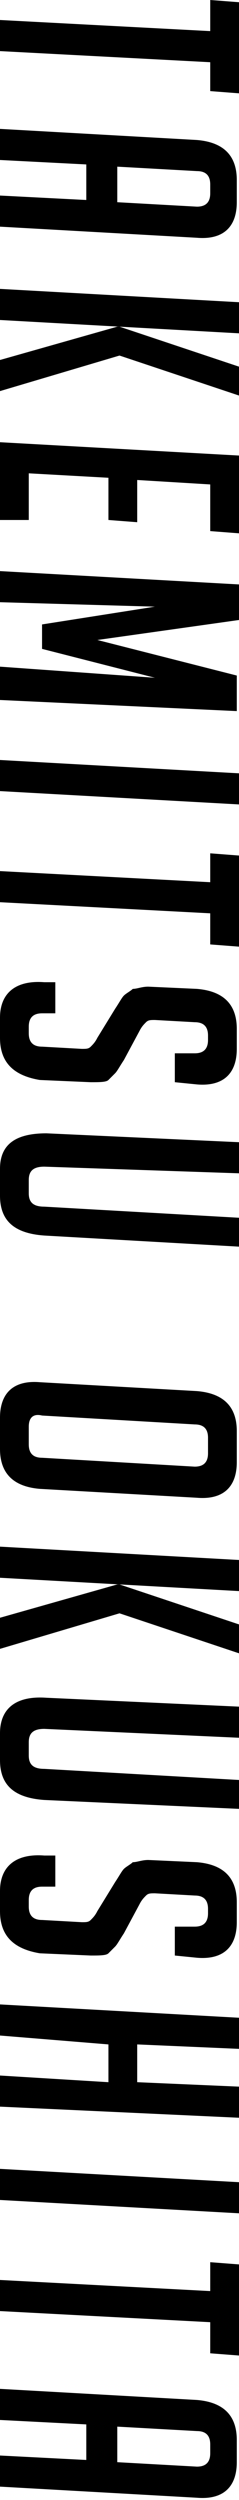
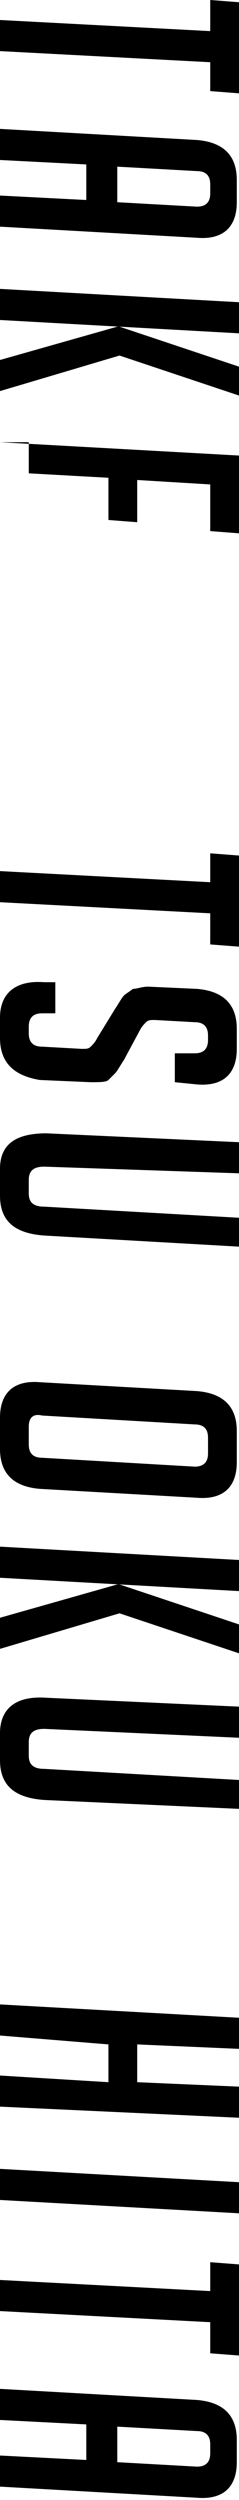
<svg xmlns="http://www.w3.org/2000/svg" version="1.1" id="レイヤー_1" x="0px" y="0px" viewBox="0 0 10.8 112.5" style="enable-background:new 0 0 10.8 112.5;" xml:space="preserve">
  <g>
    <g>
      <path d="M9.5,2.8L0,2.3V0.9l9.5,0.5V0l1.3,0.1v4.1L9.5,4.1V2.8z" />
      <path d="M0,7.2V5.8l8.9,0.5c1.2,0.1,1.8,0.7,1.8,1.8v1c0,1.1-0.6,1.7-1.8,1.6L0,10.2V8.8L3.9,9V7.4L0,7.2z M5.3,9.1l3.6,0.2    c0.4,0,0.6-0.2,0.6-0.6V8.3c0-0.4-0.2-0.6-0.6-0.6L5.3,7.5V9.1z" />
      <path d="M0,14.4V13l10.8,0.6v1.4L0,14.4z M0,17.6v-1.4l5.3-1.5h0.1l5.4,1.8v1.3L5.4,16L0,17.6z" />
-       <path d="M0,19.9l10.8,0.6v3.5l-1.3-0.1v-2.1l-3.3-0.2v1.9l-1.3-0.1v-1.9l-3.6-0.2v2.1L0,23.4V19.9z" />
-       <path d="M4.4,28.8l6.3,1.6V32L0,31.5V30l7,0.5l-5.1-1.3v-1.1L7,27.3l-7-0.2v-1.4l10.8,0.6v1.6L4.4,28.8z" />
-       <path d="M0,34.2l10.8,0.6v1.4L0,35.6V34.2z" />
+       <path d="M0,19.9l10.8,0.6v3.5l-1.3-0.1v-2.1l-3.3-0.2v1.9l-1.3-0.1v-1.9l-3.6-0.2v2.1V19.9z" />
      <path d="M9.5,41.1L0,40.6v-1.4l9.5,0.5v-1.3l1.3,0.1v4.1l-1.3-0.1V41.1z" />
      <path d="M7.9,47.4l0.9,0c0.4,0,0.6-0.2,0.6-0.6v-0.2c0-0.4-0.2-0.6-0.6-0.6L7,45.9c-0.2,0-0.3,0-0.4,0.1c-0.1,0.1-0.2,0.2-0.3,0.4    l-0.7,1.3c-0.2,0.3-0.3,0.5-0.4,0.6c-0.1,0.1-0.2,0.2-0.3,0.3c-0.1,0.1-0.4,0.1-0.8,0.1l-2.3-0.1C0.6,48.4,0,47.8,0,46.7v-0.9    c0-1.1,0.7-1.7,2-1.6l0.5,0v1.4l-0.6,0c-0.4,0-0.6,0.2-0.6,0.6v0.3c0,0.4,0.2,0.6,0.6,0.6l1.8,0.1c0.2,0,0.3,0,0.4-0.1    c0.1-0.1,0.2-0.2,0.3-0.4l0.8-1.3c0.2-0.3,0.3-0.5,0.4-0.6s0.3-0.2,0.4-0.3c0.2,0,0.4-0.1,0.7-0.1l2.2,0.1    c1.2,0.1,1.8,0.7,1.8,1.8v0.9c0,1.1-0.6,1.7-1.8,1.6l-1-0.1V47.4z" />
      <path d="M10.8,56.1L2,55.6c-1.4-0.1-2-0.7-2-1.8v-1.2C0,51.5,0.7,51,2.1,51l8.7,0.4v1.4L2,52.5c-0.5,0-0.7,0.2-0.7,0.6v0.6    c0,0.4,0.2,0.6,0.7,0.6l8.8,0.5V56.1z" />
      <path d="M0,63.8c0-1.1,0.6-1.7,1.8-1.6l7.1,0.4c1.2,0.1,1.8,0.7,1.8,1.8v1.4c0,1.1-0.6,1.7-1.8,1.6L1.8,67C0.6,66.9,0,66.3,0,65.2    V63.8z M1.3,64.2V65c0,0.4,0.2,0.6,0.6,0.6l6.9,0.4c0.4,0,0.6-0.2,0.6-0.6v-0.7c0-0.4-0.2-0.6-0.6-0.6l-6.9-0.4    C1.5,63.6,1.3,63.8,1.3,64.2z" />
      <path d="M0,71v-1.4l10.8,0.6v1.4L0,71z M0,74.2v-1.4l5.3-1.5h0.1l5.4,1.8v1.3l-5.4-1.8L0,74.2z" />
      <path d="M10.8,81.4L2,81c-1.4-0.1-2-0.7-2-1.8V78c0-1.1,0.7-1.7,2.1-1.6l8.7,0.4v1.4L2,77.8c-0.5,0-0.7,0.2-0.7,0.6v0.6    c0,0.4,0.2,0.6,0.7,0.6l8.8,0.5V81.4z" />
-       <path d="M7.9,86.7l0.9,0c0.4,0,0.6-0.2,0.6-0.6v-0.2c0-0.4-0.2-0.6-0.6-0.6L7,85.2c-0.2,0-0.3,0-0.4,0.1c-0.1,0.1-0.2,0.2-0.3,0.4    l-0.7,1.3c-0.2,0.3-0.3,0.5-0.4,0.6c-0.1,0.1-0.2,0.2-0.3,0.3c-0.1,0.1-0.4,0.1-0.8,0.1l-2.3-0.1C0.6,87.7,0,87.1,0,86v-0.9    c0-1.1,0.7-1.7,2-1.6l0.5,0v1.4l-0.6,0c-0.4,0-0.6,0.2-0.6,0.6v0.3c0,0.4,0.2,0.6,0.6,0.6l1.8,0.1c0.2,0,0.3,0,0.4-0.1    c0.1-0.1,0.2-0.2,0.3-0.4l0.8-1.3c0.2-0.3,0.3-0.5,0.4-0.6s0.3-0.2,0.4-0.3c0.2,0,0.4-0.1,0.7-0.1l2.2,0.1    c1.2,0.1,1.8,0.7,1.8,1.8v0.9c0,1.1-0.6,1.7-1.8,1.6l-1-0.1V86.7z" />
      <path d="M0,93.4l4.9,0.3v-1.7L0,91.6v-1.4l10.8,0.6v1.4L6.2,92v1.7l4.6,0.2v1.4L0,94.8V93.4z" />
      <path d="M0,97.6l10.8,0.6v1.4L0,99V97.6z" />
      <path d="M9.5,104.5L0,104v-1.4l9.5,0.5v-1.3l1.3,0.1v4.1l-1.3-0.1V104.5z" />
      <path d="M0,108.9v-1.4l8.9,0.5c1.2,0.1,1.8,0.7,1.8,1.8v1c0,1.1-0.6,1.7-1.8,1.6L0,111.9v-1.4l3.9,0.2v-1.6L0,108.9z M5.3,110.8    l3.6,0.2c0.4,0,0.6-0.2,0.6-0.6V110c0-0.4-0.2-0.6-0.6-0.6l-3.6-0.2V110.8z" />
    </g>
  </g>
</svg>